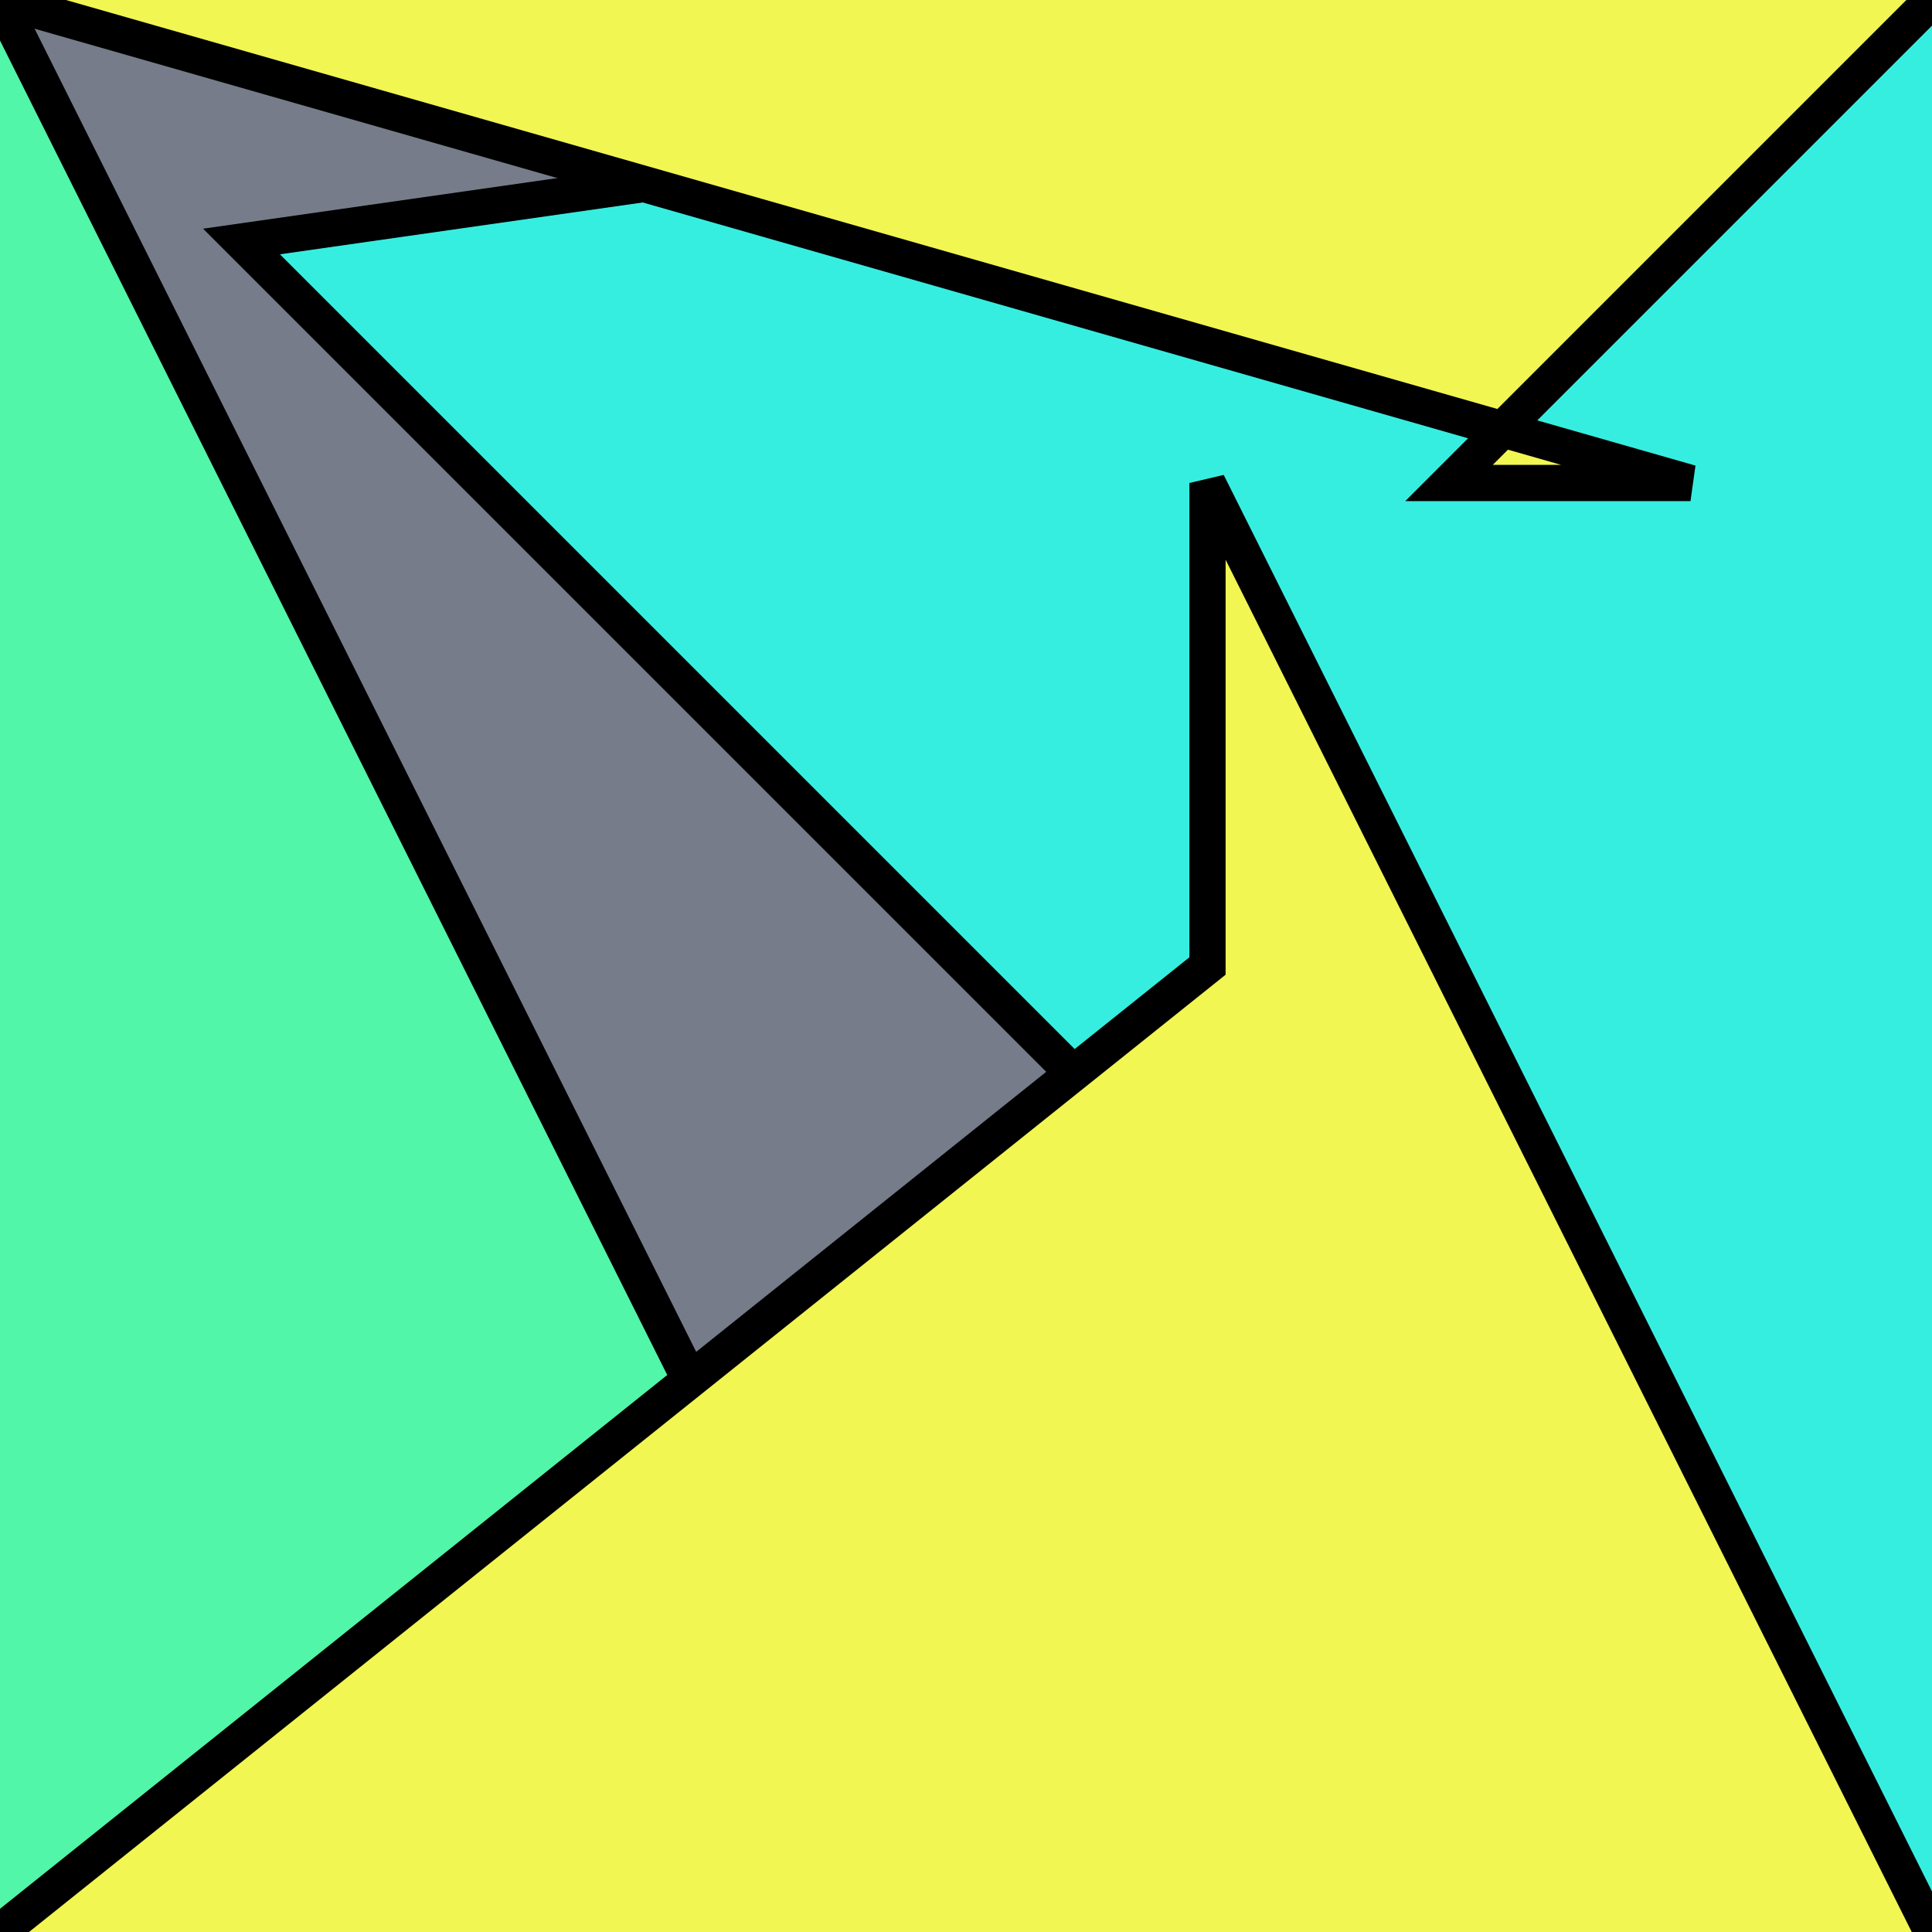
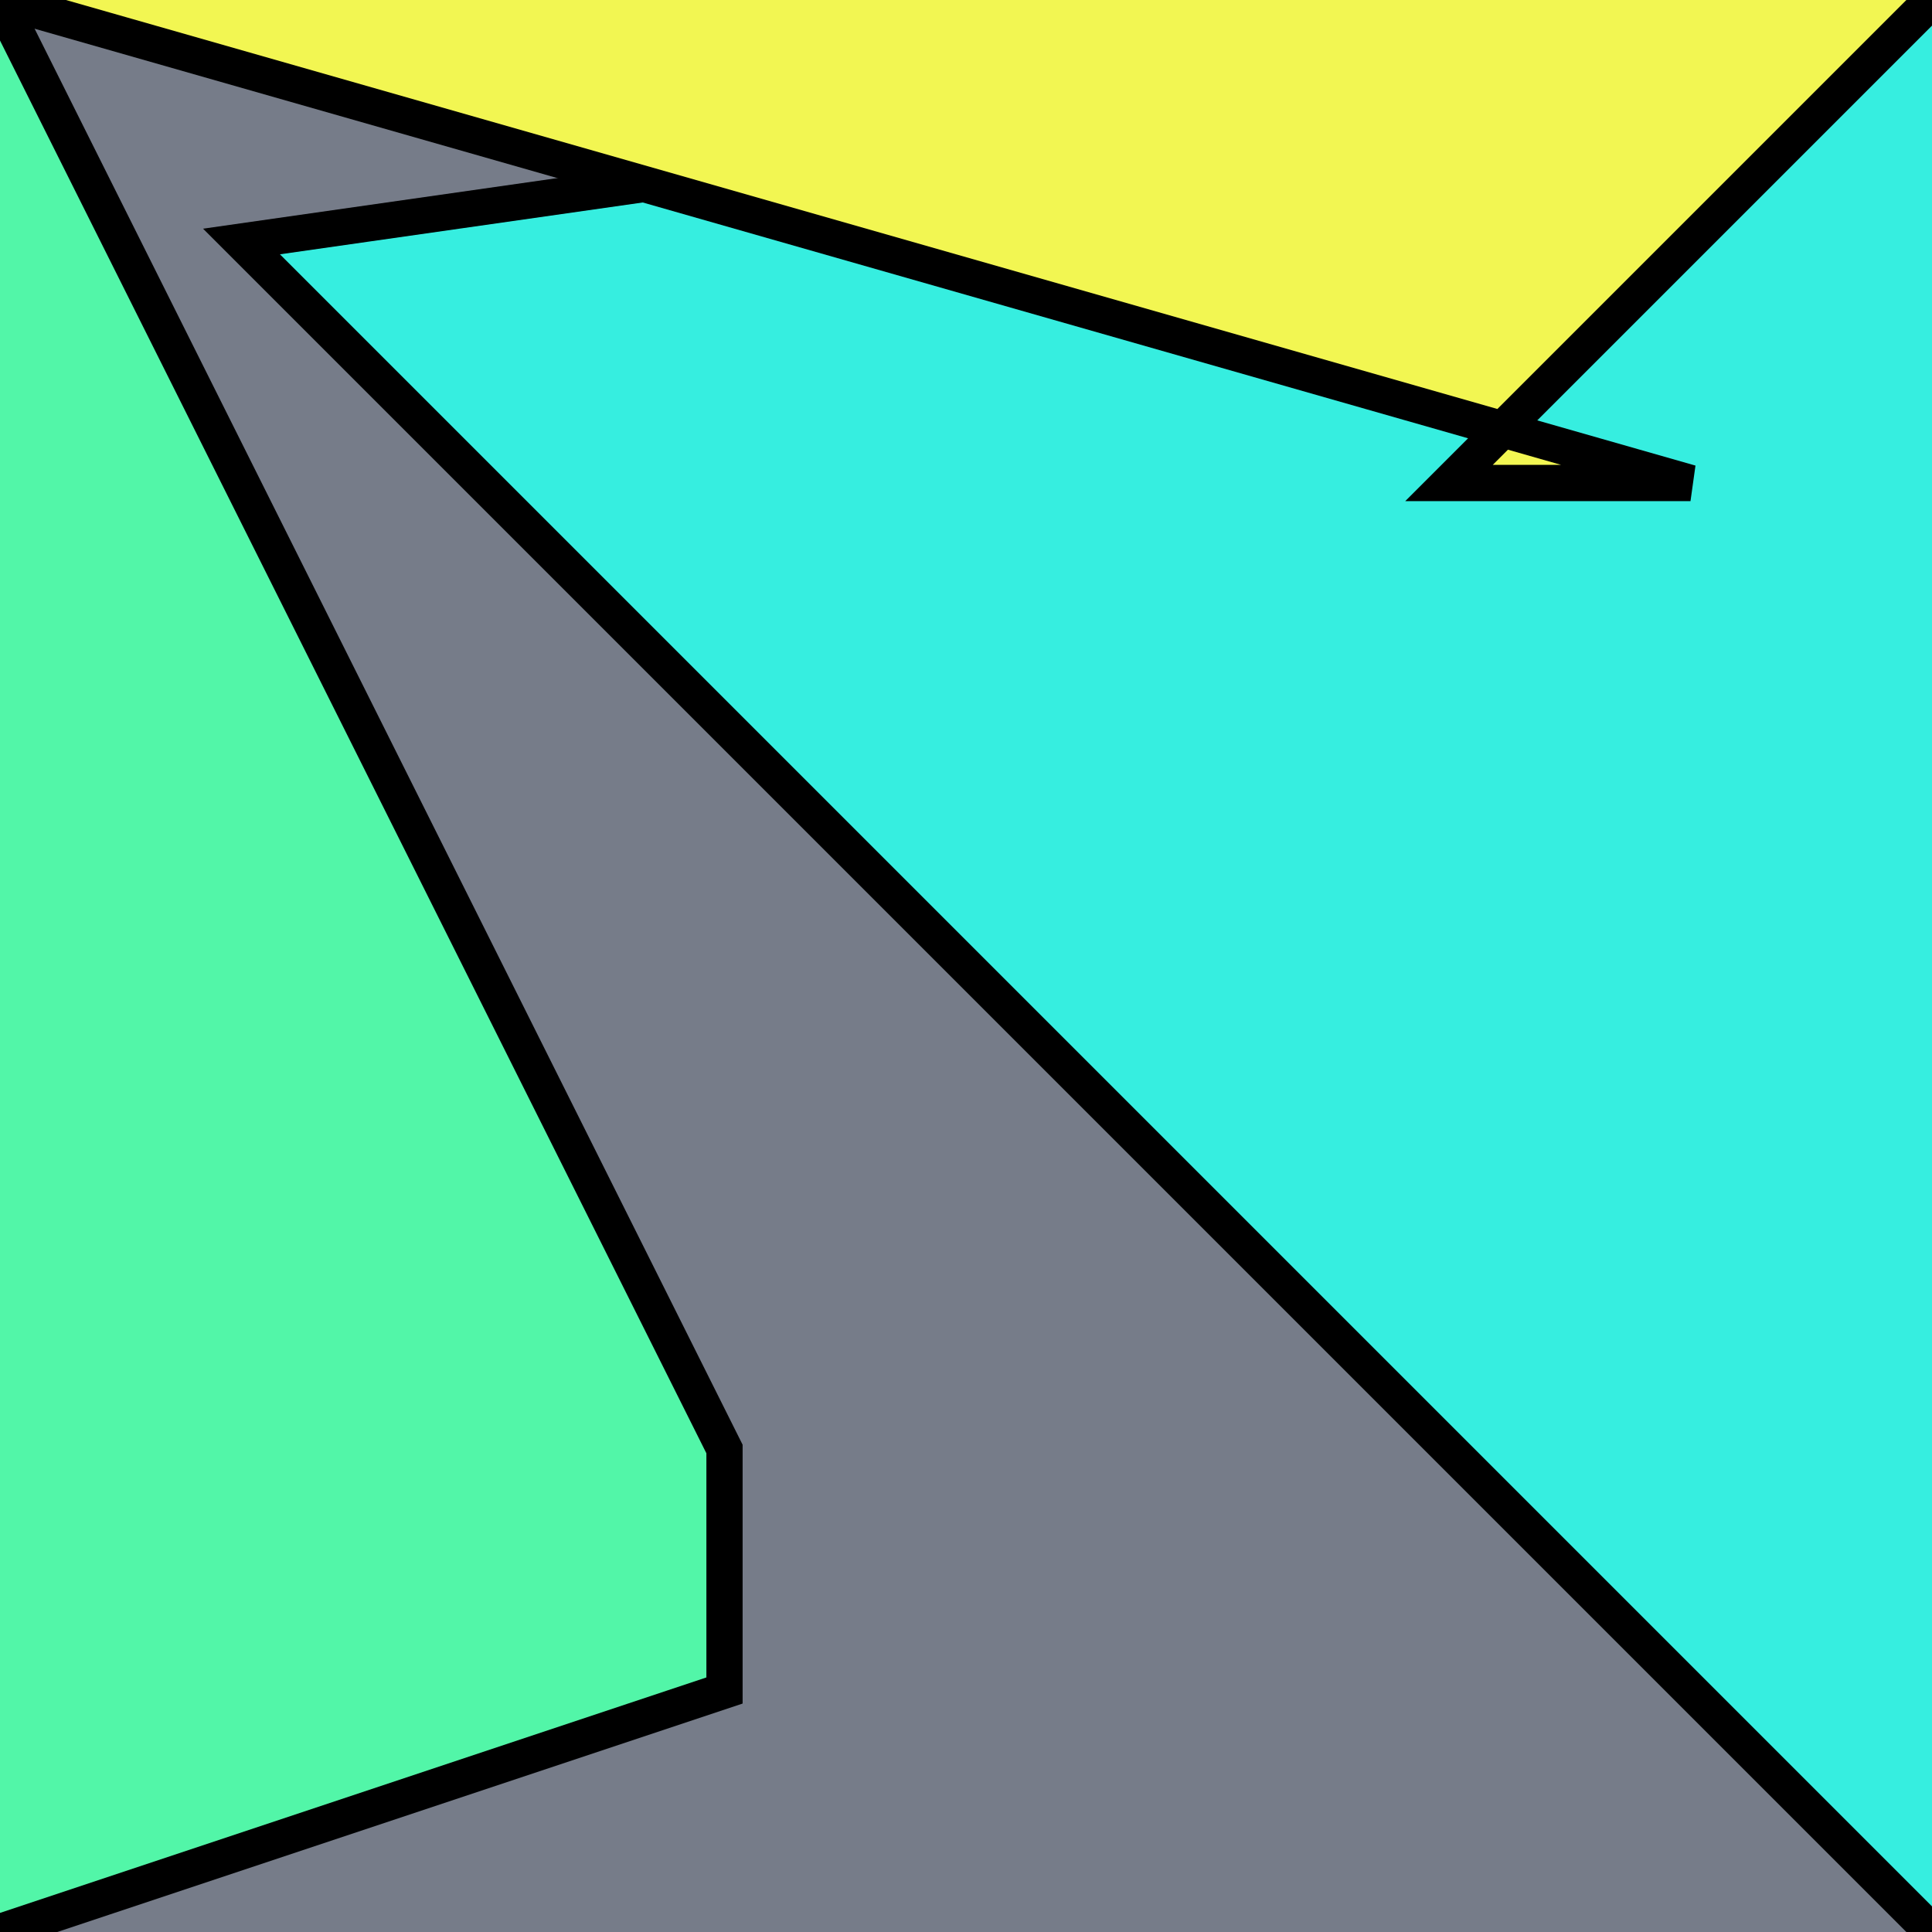
<svg xmlns="http://www.w3.org/2000/svg" version="1.0" viewBox="0 0 8 8">
  <style type="text/css">
polyline{stroke:#000;stroke-width:0.15}
</style>
  <rect fill="#767C89" width="100%" height="100%" />
  <polyline fill="#52F6A8" points="0,8 3,7 3,6 0,0 " />
  <polyline fill="#36EEE0" points="8,0 1,1 4,4 8,8 " />
-   <polyline fill="#F2F652" points="8,8 5,2 5,4 0,8 " />
  <polyline fill="#F2F652" points="0,0 7,2 6,2 8,0 " />
</svg>